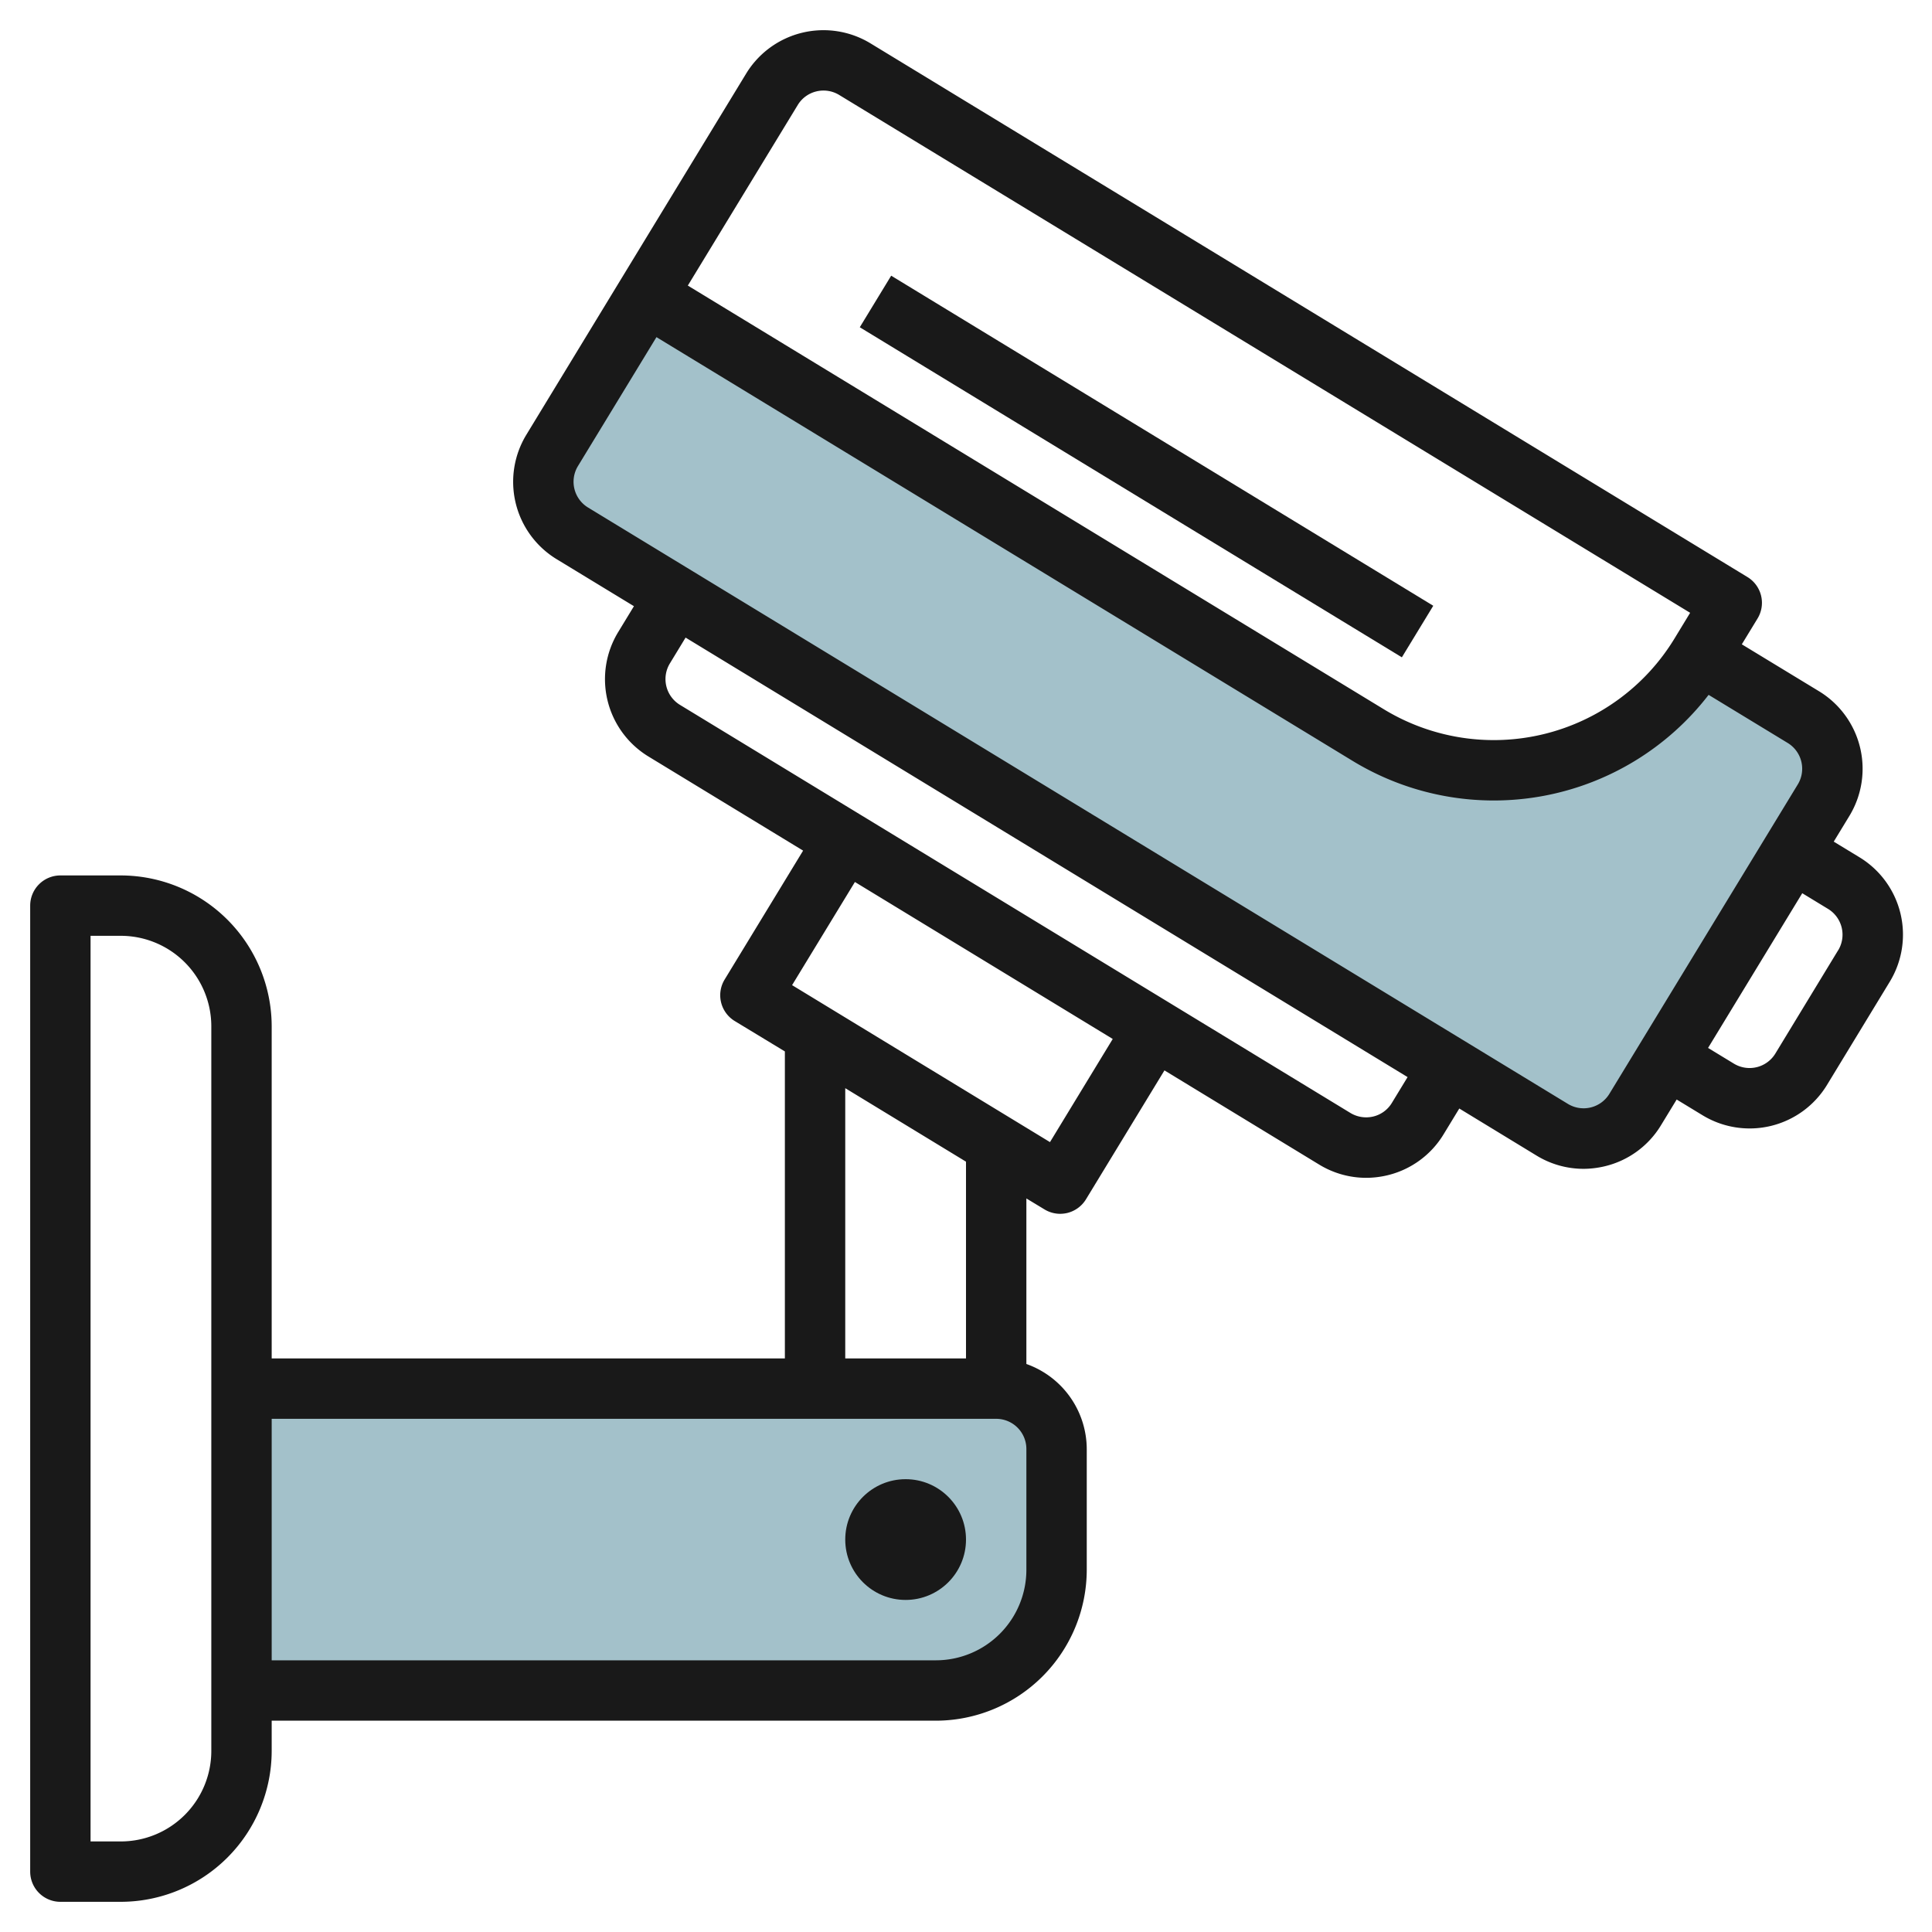
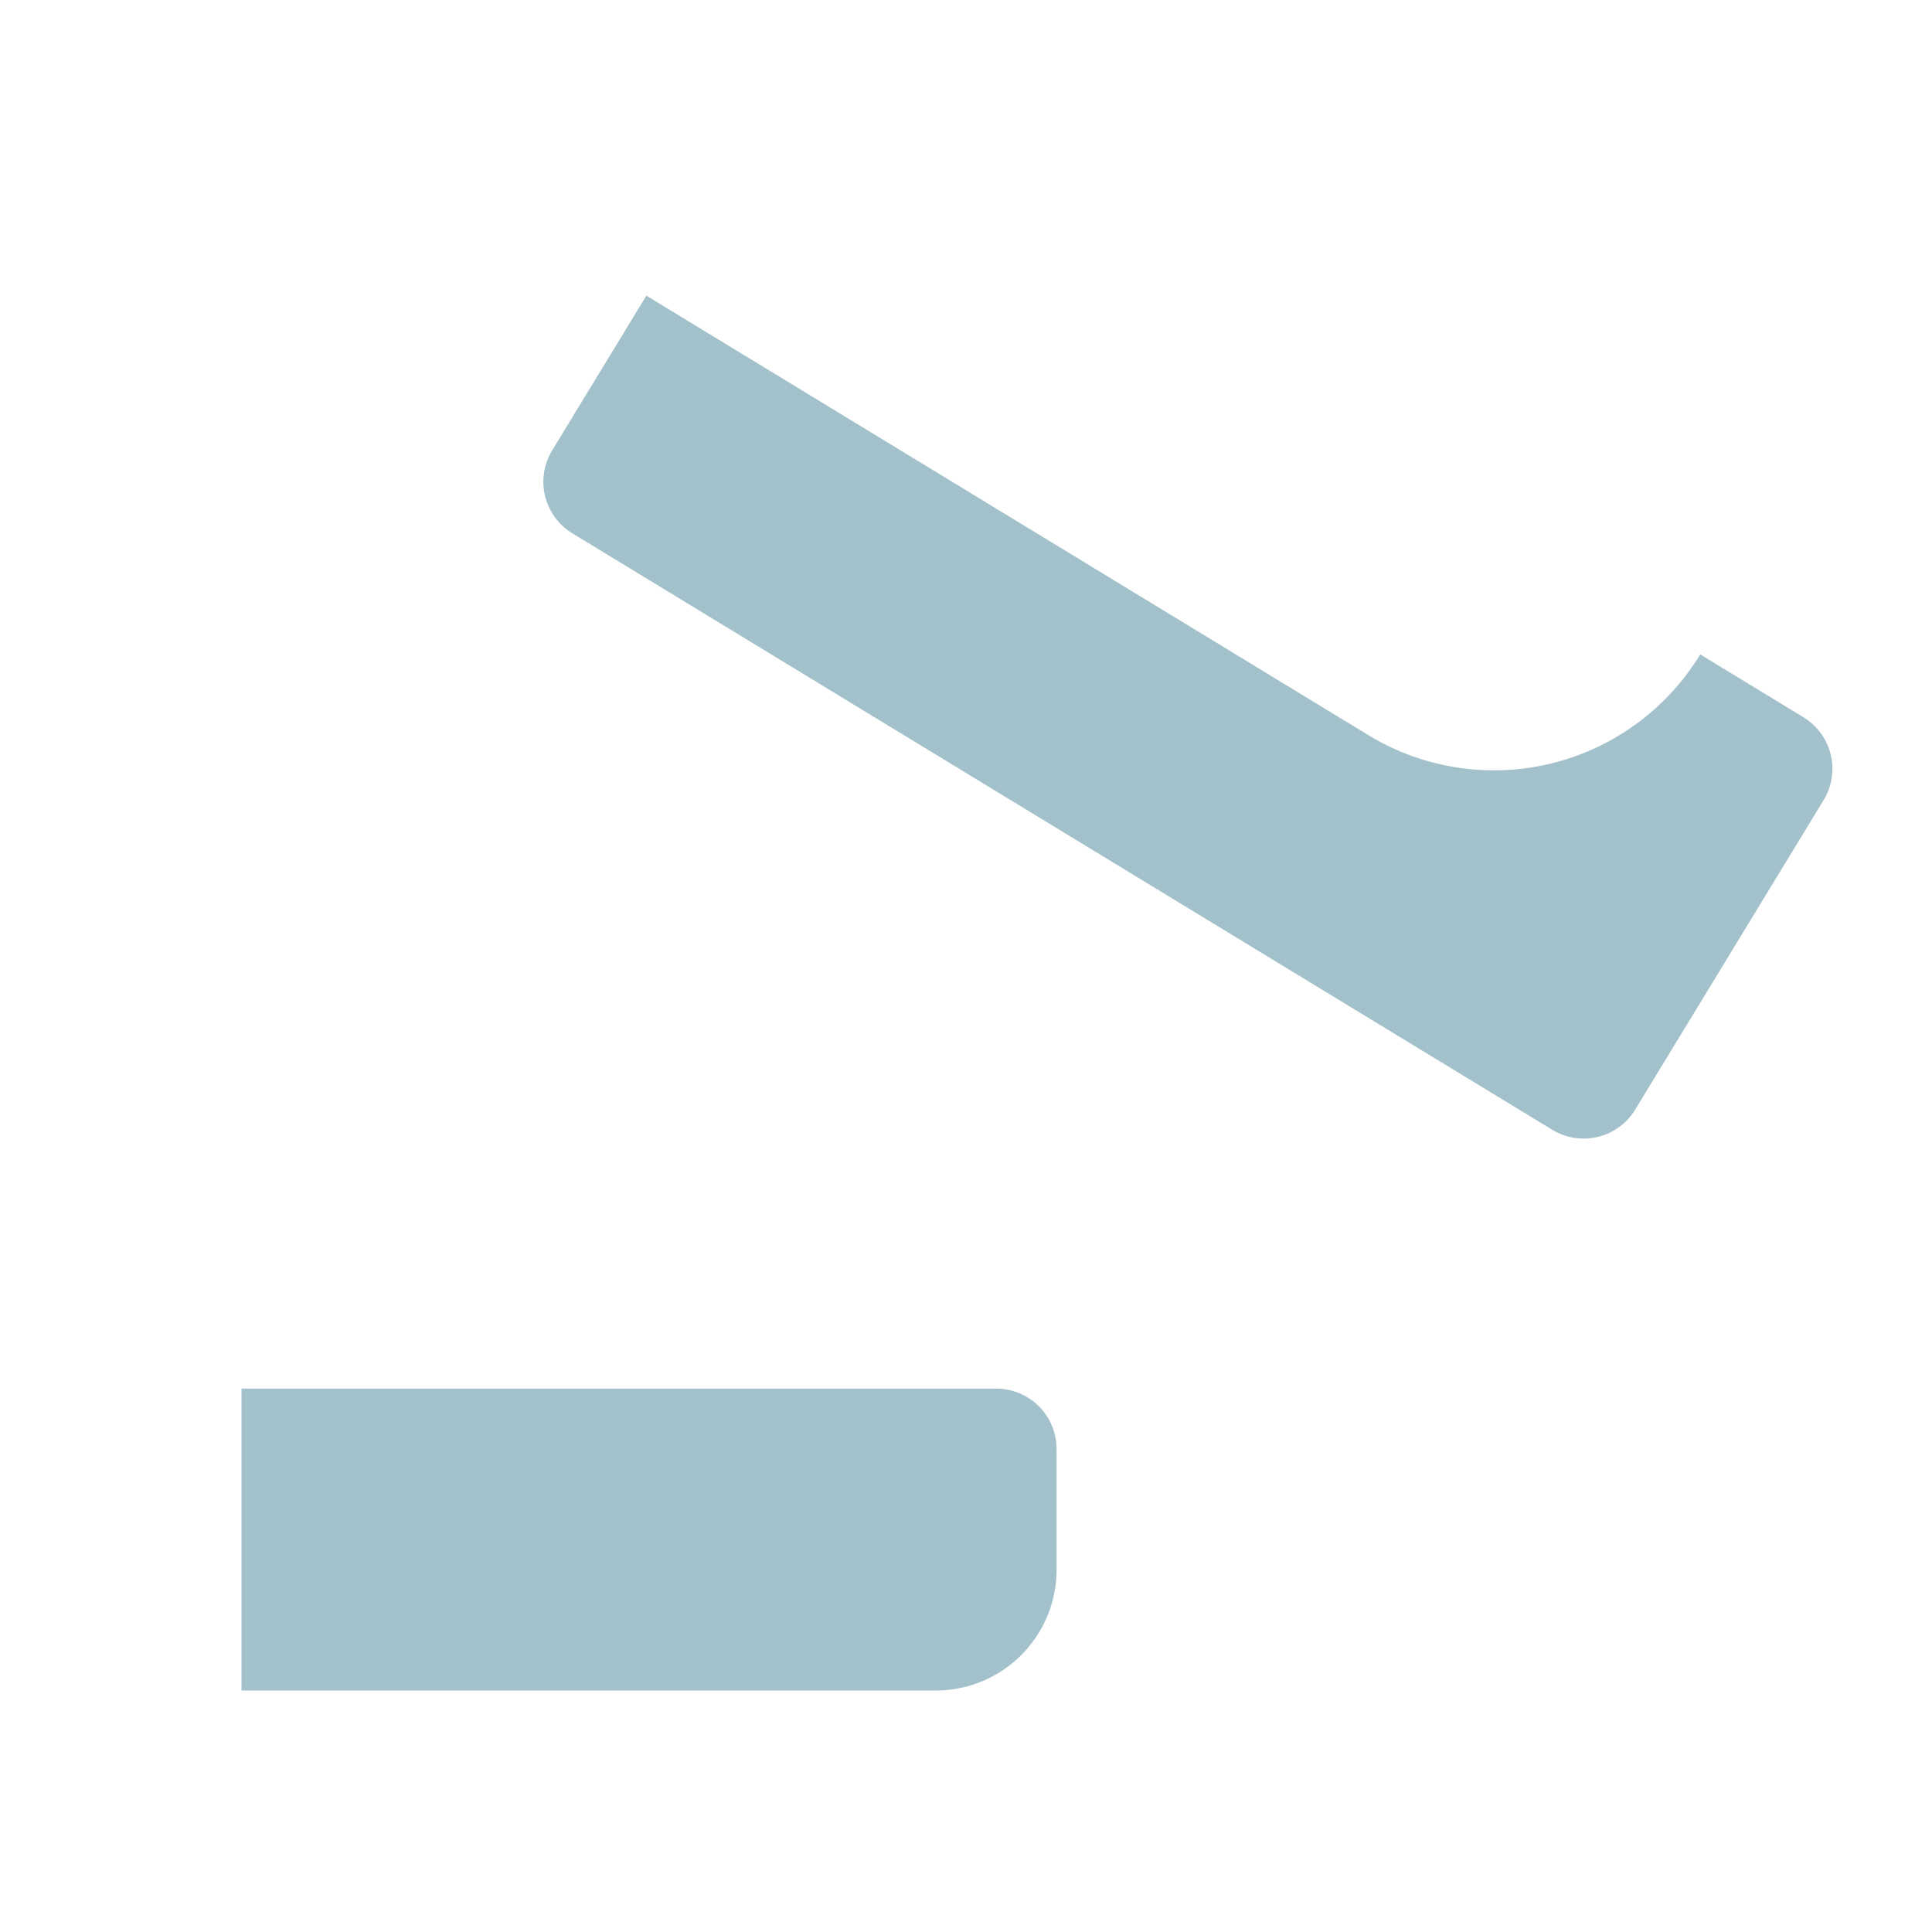
<svg xmlns="http://www.w3.org/2000/svg" id="Layer_3" height="512" viewBox="0 0 64 64" width="512" data-name="Layer 3">
  <path d="m56.322 21.678a8 8 0 0 1 -10.993 2.674l-23.917-14.558-3.12 5.125a2 2 0 0 0 .668 2.748l32.46 19.758a2 2 0 0 0 2.748-.668l6.24-10.25a2 2 0 0 0 -.669-2.749z" fill="#a3c1ca" />
  <path d="m8 46h25a2 2 0 0 1 2 2v4a4 4 0 0 1 -4 4h-23" fill="#a3c1ca" />
  <g fill="#191919">
-     <path d="m36.98 4.932h2v21.027h-2z" transform="matrix(.52 -.854 .854 .52 5.04 39.857)" />
-     <path d="m61.6 28.4-.855-.52.52-.854a3.006 3.006 0 0 0 -1-4.123l-2.565-1.559.521-.855a1 1 0 0 0 -.335-1.374l-29.047-17.677a3 3 0 0 0 -4.122 1l-4.16 6.834-3.12 5.128a3 3 0 0 0 1 4.122l2.563 1.559-.521.856a3 3 0 0 0 1 4.122l5.125 3.119-2.6 4.271a1 1 0 0 0 .335 1.374l1.661 1.007v10.17h-17v-11a5.006 5.006 0 0 0 -5-5h-2a1 1 0 0 0 -1 1v32a1 1 0 0 0 1 1h2a5.006 5.006 0 0 0 5-5v-1h22a5.006 5.006 0 0 0 5-5v-4a3 3 0 0 0 -2-2.816v-5.484l.6.363a1 1 0 0 0 .519.146 1.065 1.065 0 0 0 .237-.028 1.006 1.006 0 0 0 .618-.452l2.6-4.271 5.125 3.12a2.989 2.989 0 0 0 1.554.439 3.059 3.059 0 0 0 .715-.086 2.987 2.987 0 0 0 1.853-1.356l.52-.854 2.559 1.559a2.986 2.986 0 0 0 1.554.439 3.067 3.067 0 0 0 .715-.087 2.983 2.983 0 0 0 1.853-1.356l.52-.853.855.52a3 3 0 0 0 4.123-1l2.08-3.42a3 3 0 0 0 -1-4.123zm-54.6 29.6a3 3 0 0 1 -3 3h-1v-30h1a3 3 0 0 1 3 3zm19.426-54.521a.994.994 0 0 1 .617-.451 1 1 0 0 1 .757.118l28.188 17.154-.52.855a7.007 7.007 0 0 1 -9.619 2.345l-23.064-14.04zm7.574 48.521a3 3 0 0 1 -3 3h-22v-8h24a1 1 0 0 1 1 1zm-2-7h-4v-8.953l4 2.435zm2.782-7.166-8.543-5.2 2.081-3.417 8.541 5.2zm11.326-1.3a.988.988 0 0 1 -.617.452 1.009 1.009 0 0 1 -.757-.118l-22.209-13.518a1 1 0 0 1 -.334-1.374l.52-.855 23.917 14.559zm7.205-.3a1 1 0 0 1 -1.374.334l-32.46-19.756a1 1 0 0 1 -.333-1.374l2.6-4.27 23.064 14.039a8.988 8.988 0 0 0 11.79-2.189l2.619 1.593a1 1 0 0 1 .334 1.376zm7.577-4.754-2.079 3.42a1 1 0 0 1 -1.374.334l-.855-.52 3.12-5.125.855.52a1 1 0 0 1 .333 1.374z" />
-     <circle cx="30" cy="51" r="2" />
-   </g>
+     </g>
</svg>